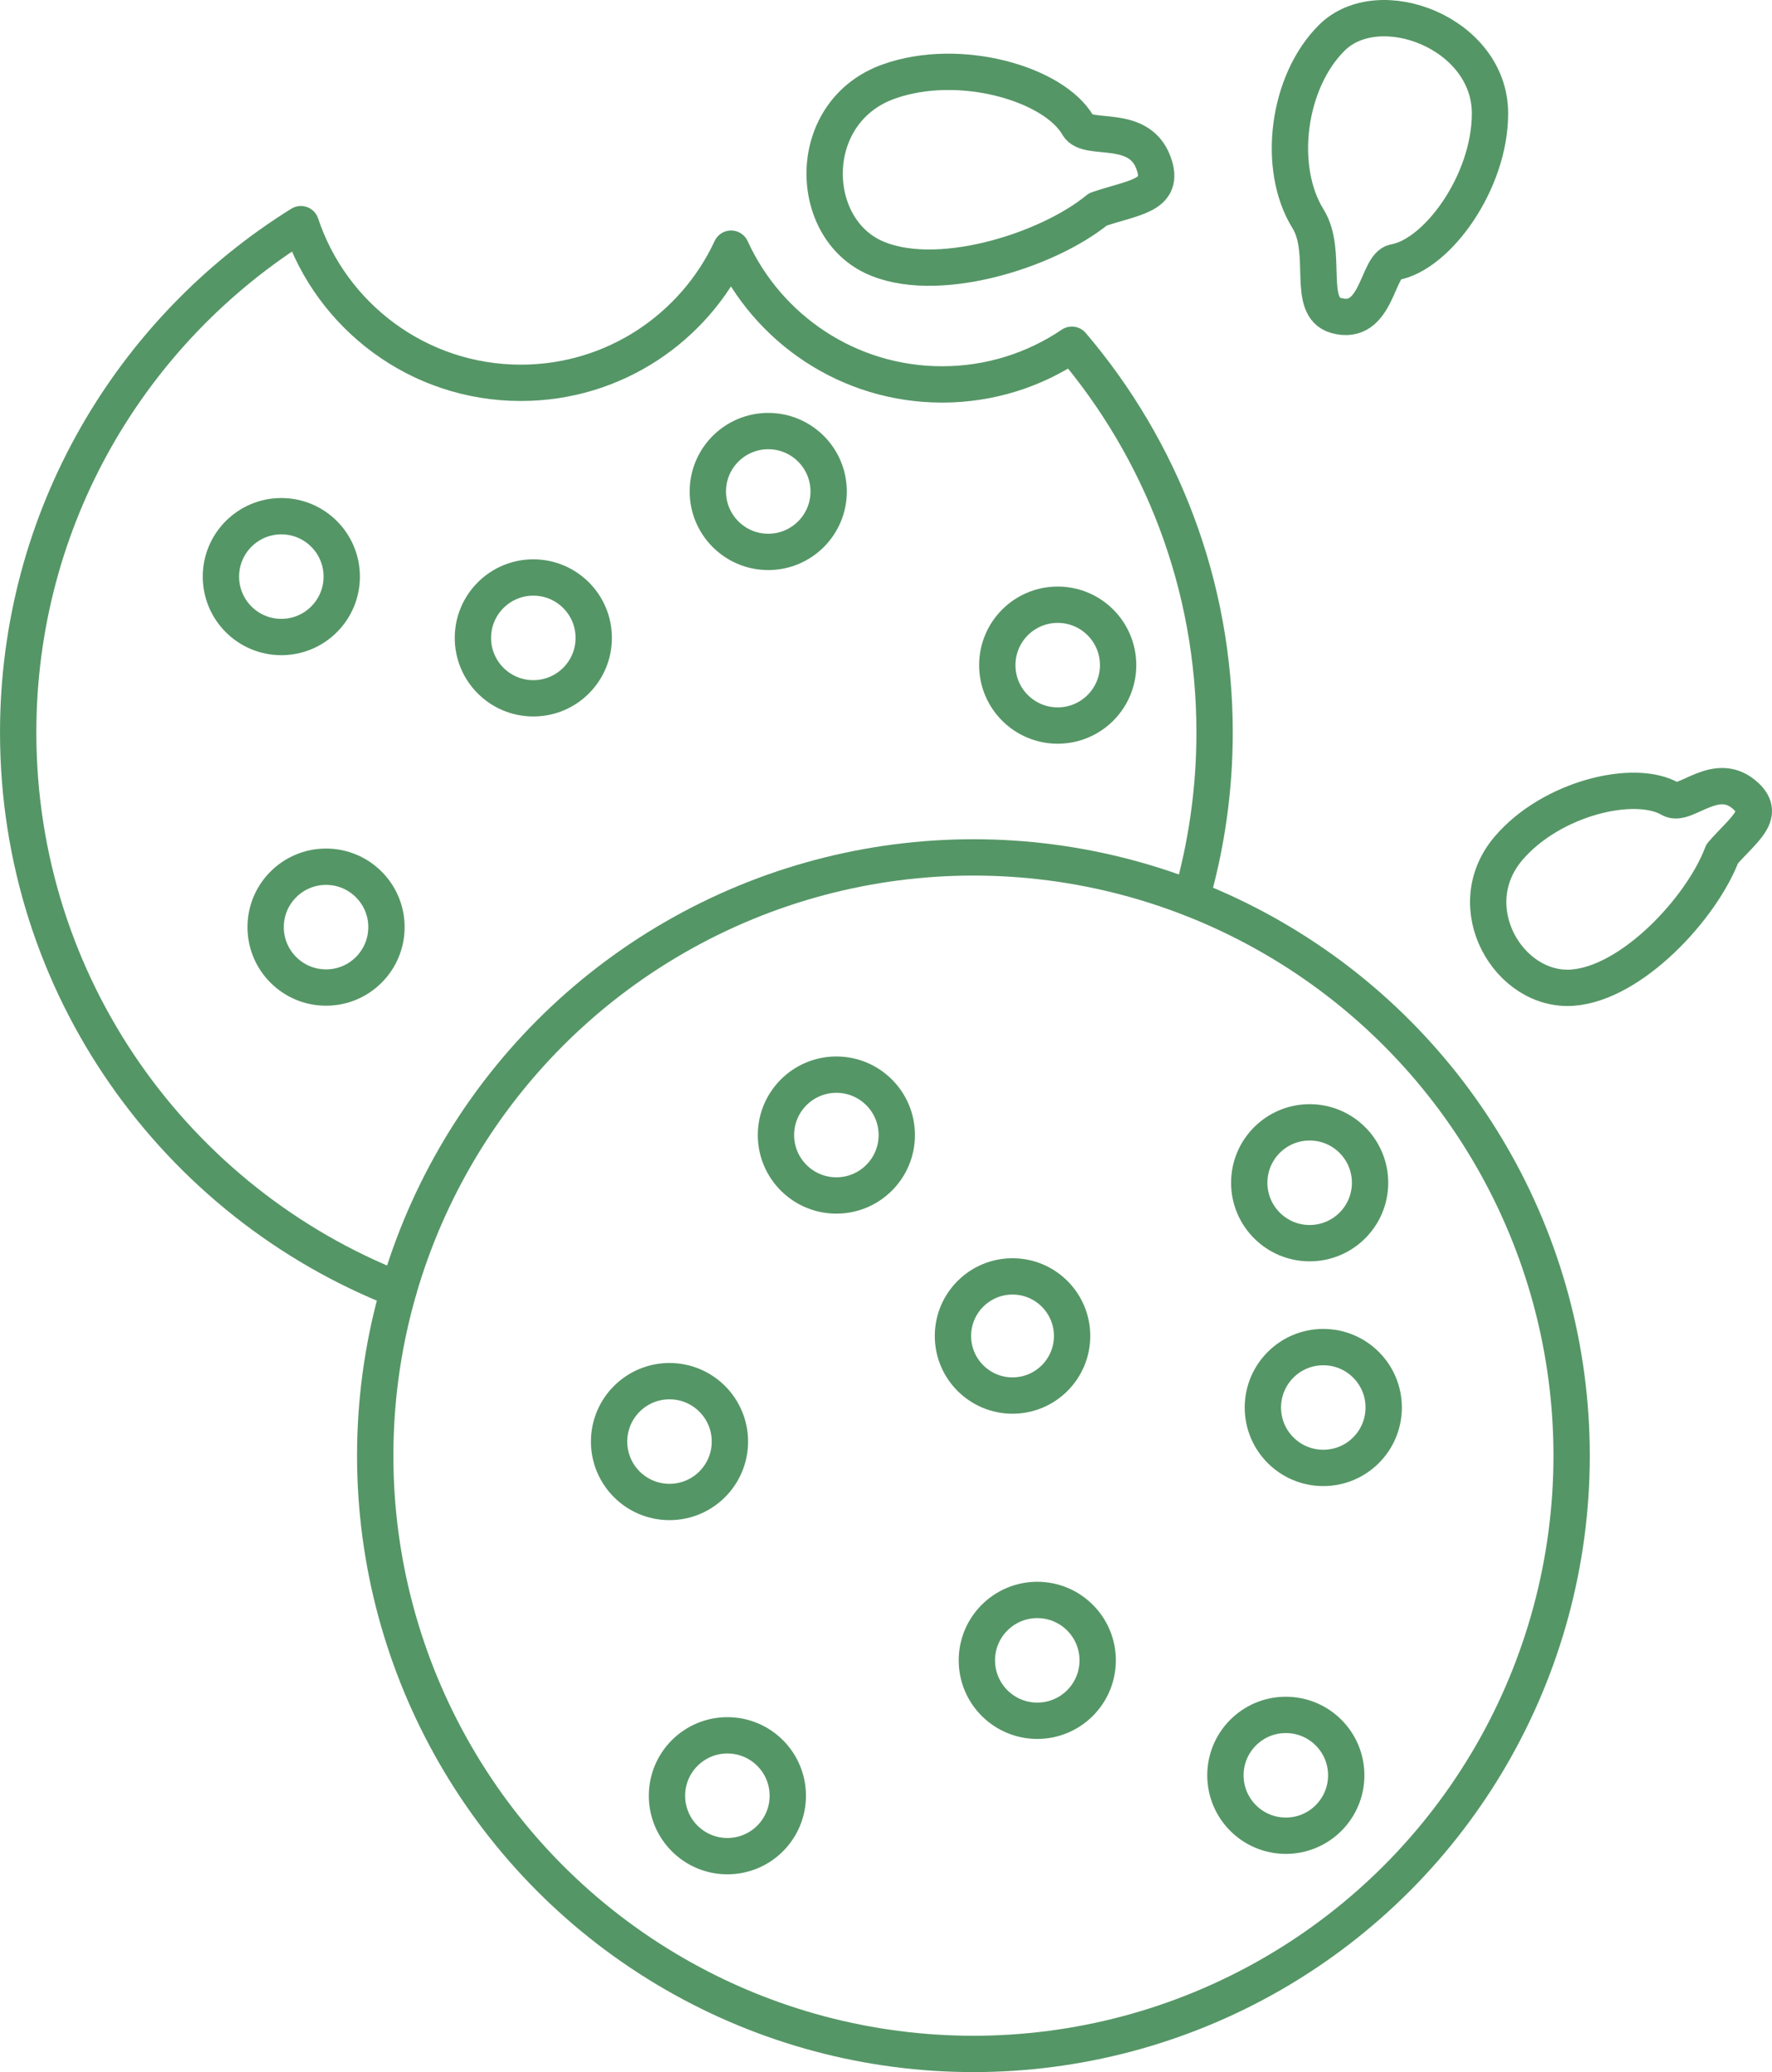
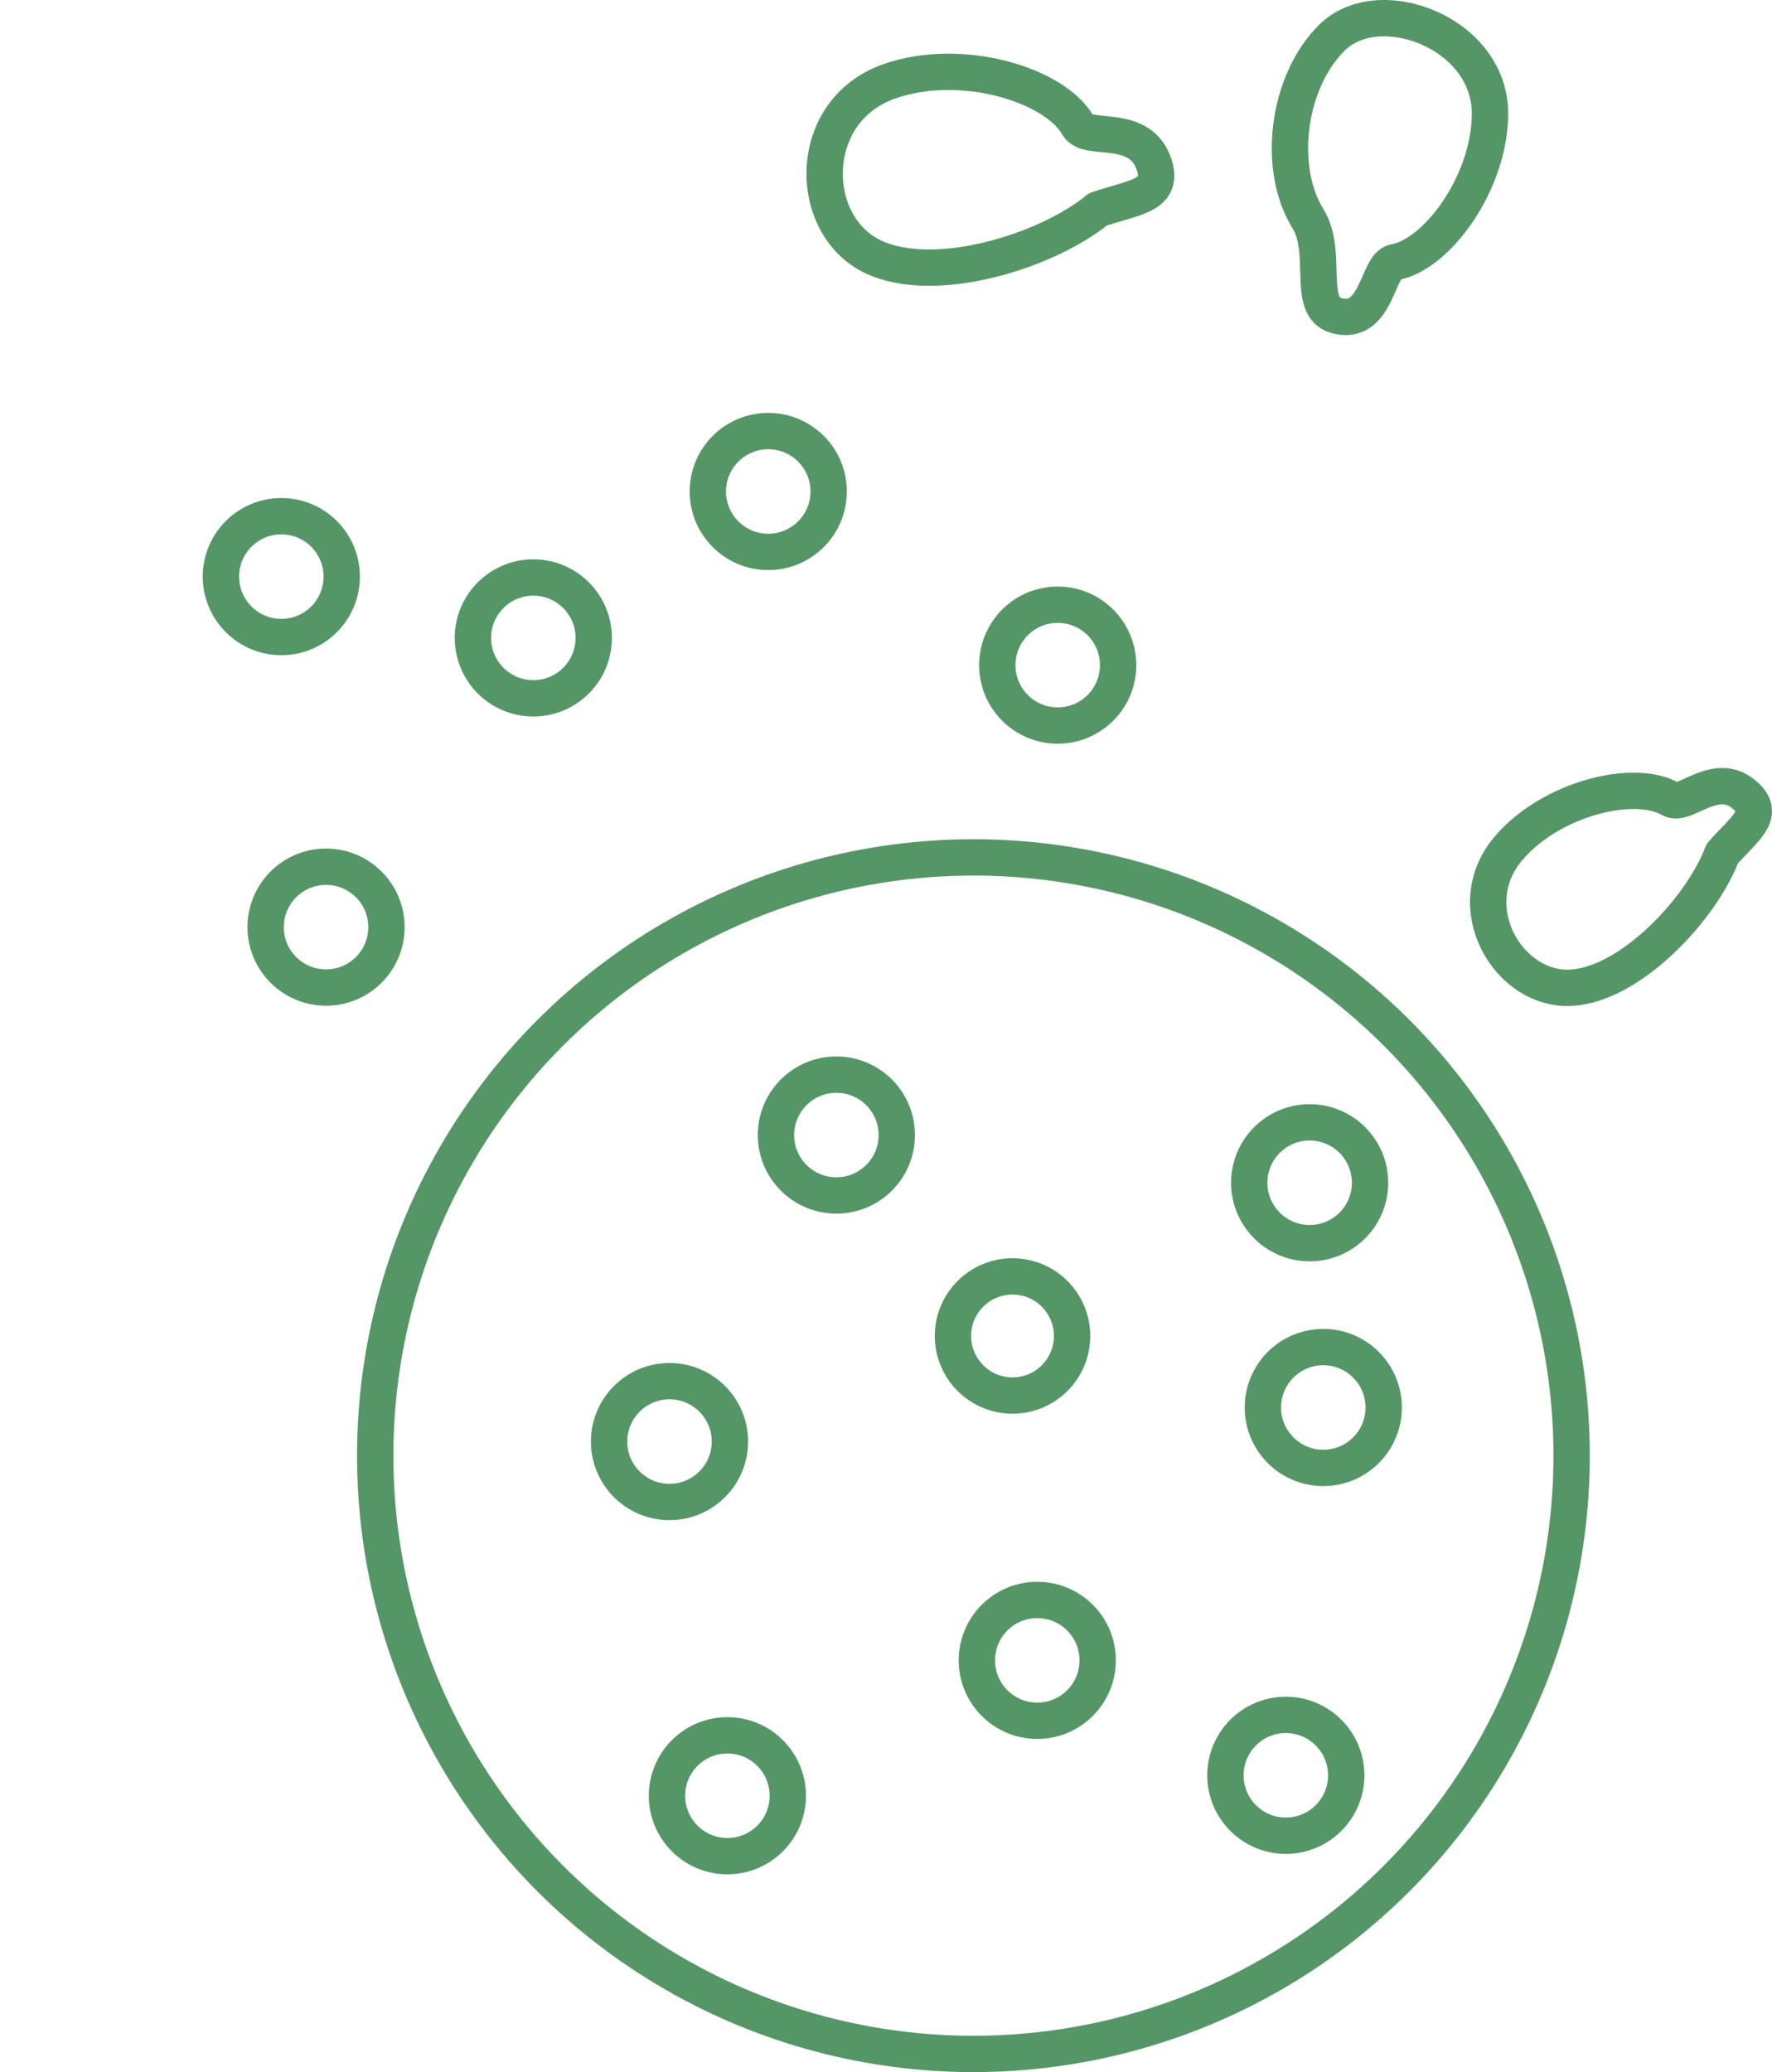
<svg xmlns="http://www.w3.org/2000/svg" xml:space="preserve" width="34.422mm" height="40.248mm" style="shape-rendering:geometricPrecision; text-rendering:geometricPrecision; image-rendering:optimizeQuality; fill-rule:evenodd; clip-rule:evenodd" viewBox="0 0 422.4 493.9">
  <defs>
    <style type="text/css">  .str0 {stroke:#559666;stroke-width:8.66;stroke-linecap:round;stroke-linejoin:round;stroke-miterlimit:22.926} .fil0 {fill:none}  </style>
  </defs>
  <g id="Слой_x0020_1">
-     <path class="fil0 str0" d="M94.99 307.45c-53.07,-20.77 -90.66,-72.42 -90.66,-132.85 0,-51.15 26.94,-96 67.39,-121.17 7.3,21.97 28.02,37.82 52.44,37.82 22.2,0 41.34,-13.1 50.12,-31.98 8.7,19.09 27.95,32.36 50.3,32.36 11.46,0 22.11,-3.49 30.93,-9.46 21.21,24.89 34.02,57.17 34.02,92.43 0,13.71 -1.94,26.97 -5.55,39.52" />
    <circle class="fil0 str0" cx="232.04" cy="346.97" r="142.6" />
    <path class="fil0 str0" d="M416.29 189.86c4.66,4.47 -0.7,7.84 -5.76,13.65 -4.85,12.89 -21.49,30.87 -35.7,31.91 -15.14,1.1 -27.15,-19.2 -15.25,-33.2 10.16,-11.95 30.07,-16.77 38.65,-11.75 3.54,2.07 11,-7.37 18.06,-0.6z" />
    <path class="fil0 str0" d="M275.25 39.66c2.07,7.11 -5.19,7.38 -13.54,10.25 -12.21,10.02 -39.02,18.34 -53.73,11.23 -15.66,-7.58 -15.96,-34.63 3.88,-41.71 16.94,-6.04 39.47,0.58 45.11,10.48 2.33,4.08 15.14,-1.01 18.27,9.75z" />
    <path class="fil0 str0" d="M318.5 75.2c-7.22,-2.03 -1.73,-15.03 -6.7,-23.05 -7.57,-12.22 -4.87,-32.74 5.71,-43.18 11.27,-11.12 37.65,-1.13 37.67,18.04 0.02,16.37 -12.53,33.68 -22.75,35.49 -4.21,0.75 -4.12,15.46 -13.94,12.7z" />
    <circle class="fil0 str0" cx="199.37" cy="270.55" r="14.4" />
    <circle class="fil0 str0" cx="159.59" cy="343.61" r="14.4" />
    <circle class="fil0 str0" cx="241.36" cy="318.44" r="14.2" />
    <circle class="fil0 str0" cx="312.19" cy="281.92" r="14.4" />
    <circle class="fil0 str0" cx="315.44" cy="335.49" r="14.4" />
    <circle class="fil0 str0" cx="247.26" cy="395.76" r="14.4" />
    <circle class="fil0 str0" cx="173.39" cy="428.03" r="14.4" />
    <circle class="fil0 str0" cx="306.51" cy="423.16" r="14.4" />
    <circle class="fil0 str0" cx="67.06" cy="137.44" r="14.4" />
    <circle class="fil0 str0" cx="77.72" cy="220.99" r="14.4" />
    <circle class="fil0 str0" cx="127.13" cy="152.05" r="14.4" />
    <circle class="fil0 str0" cx="252.13" cy="158.54" r="14.4" />
    <circle class="fil0 str0" cx="183.13" cy="117.15" r="14.4" />
  </g>
</svg>